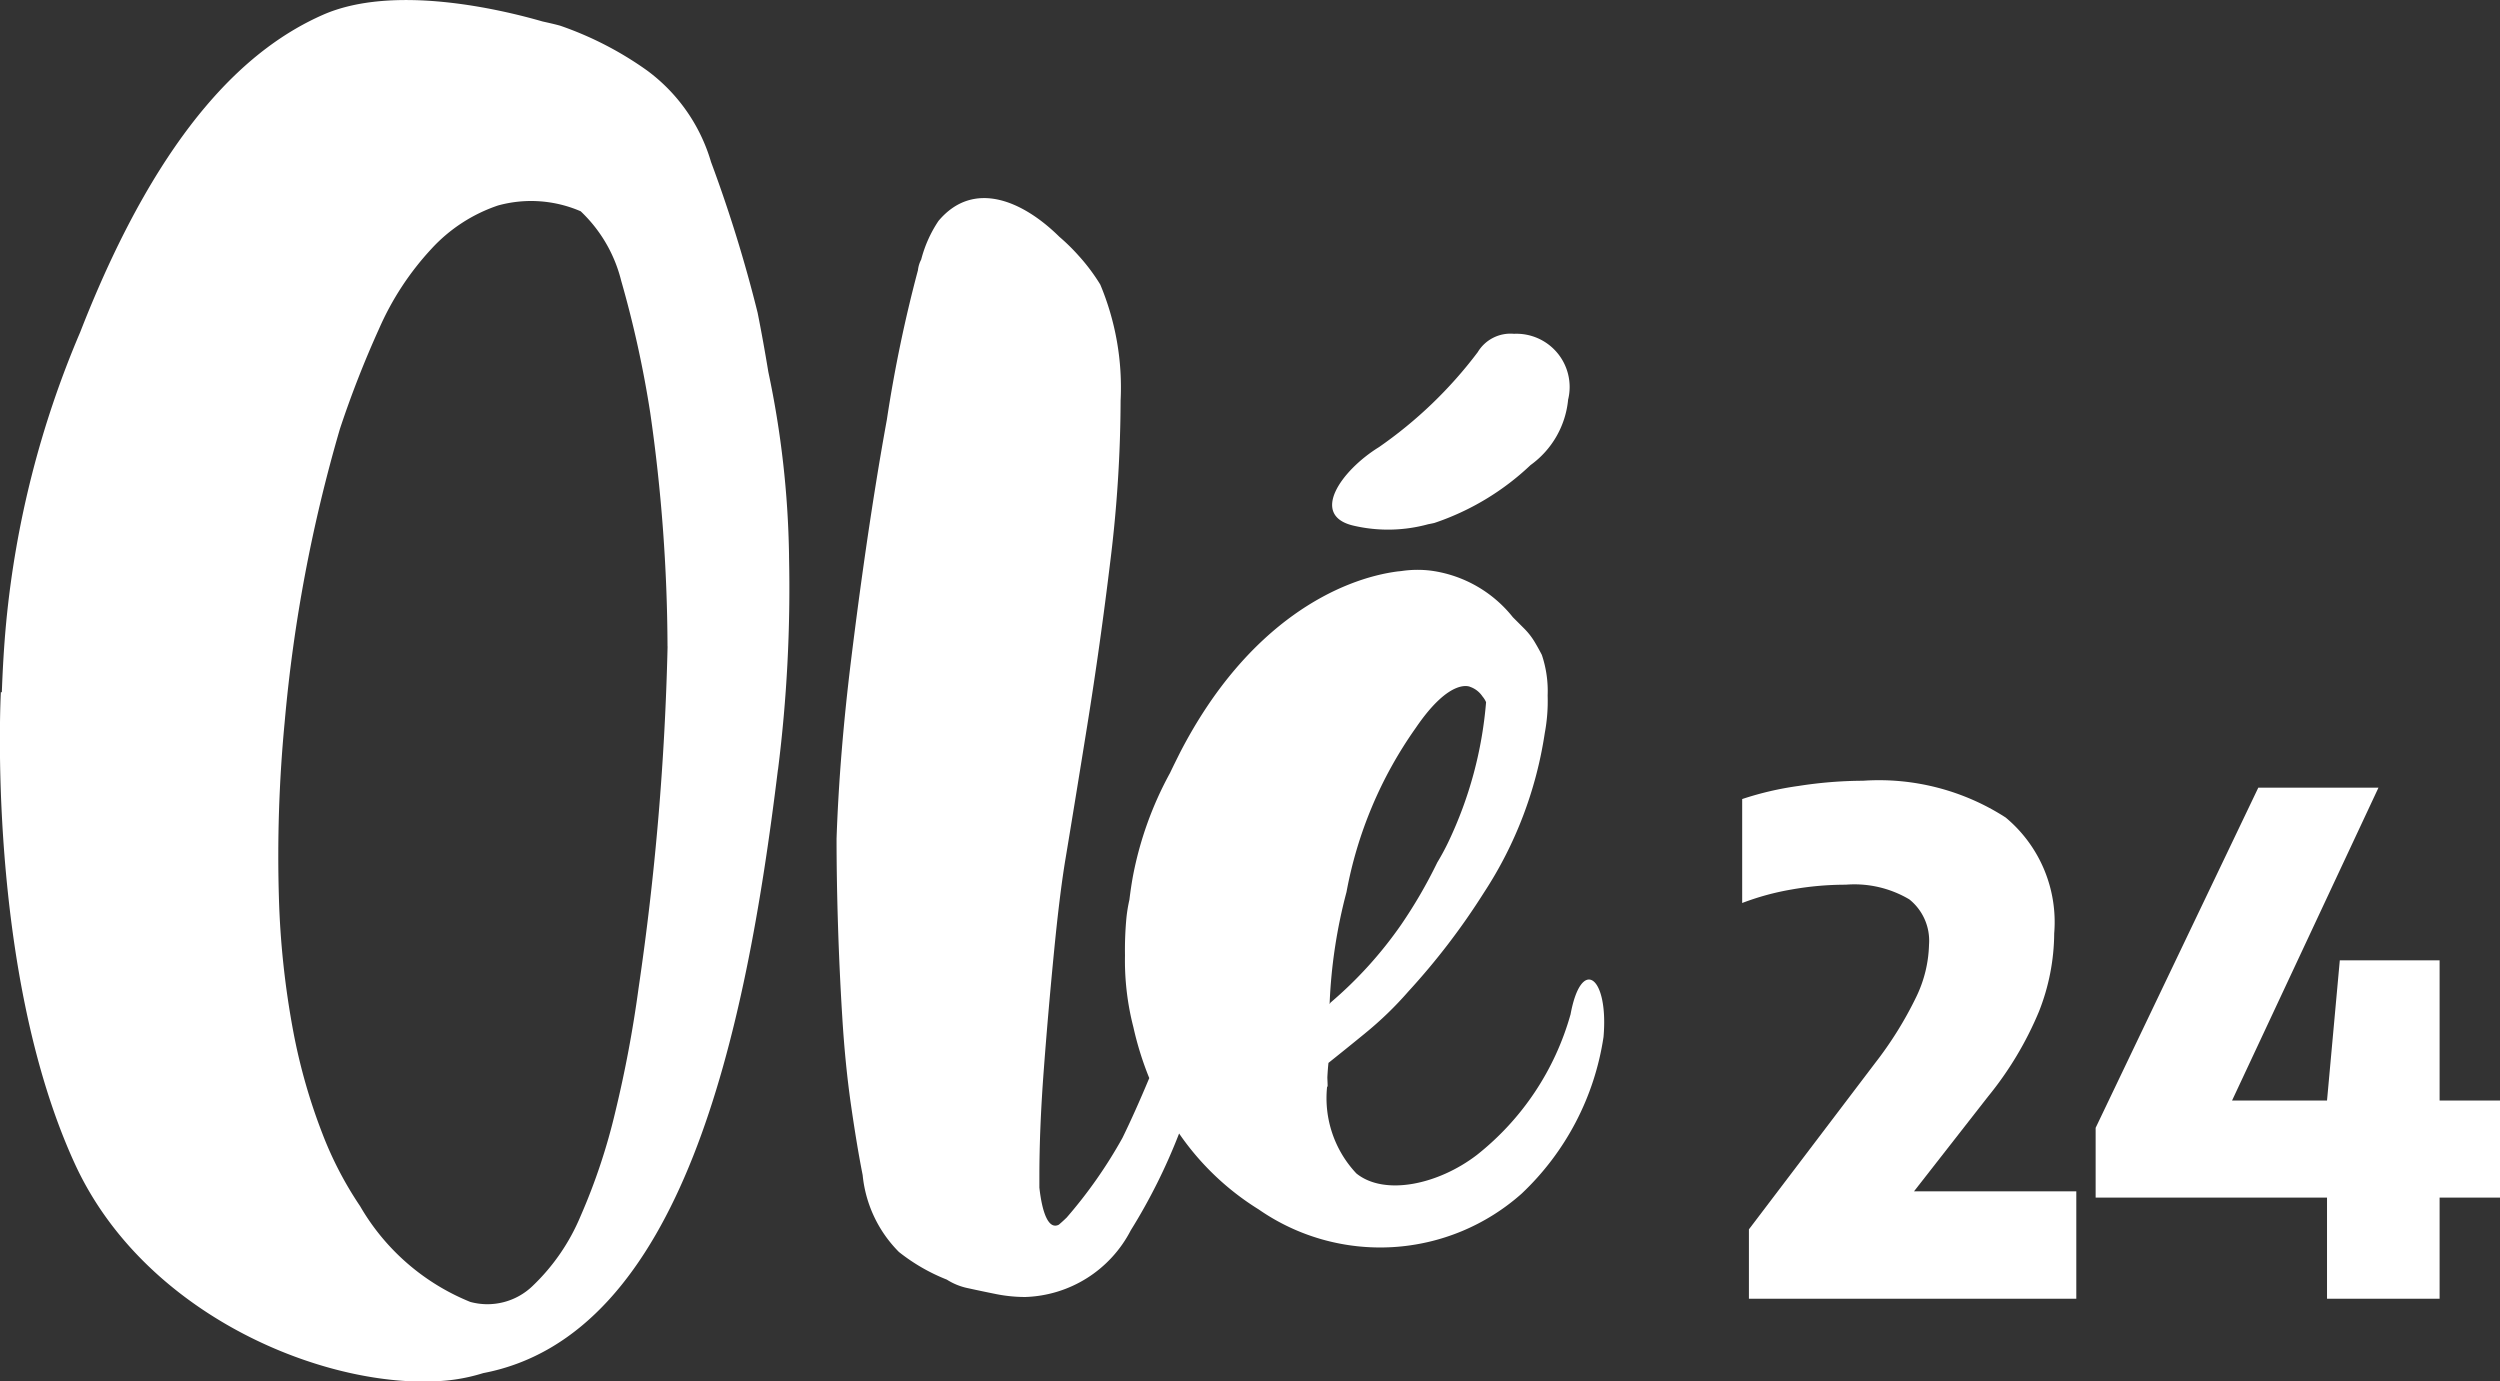
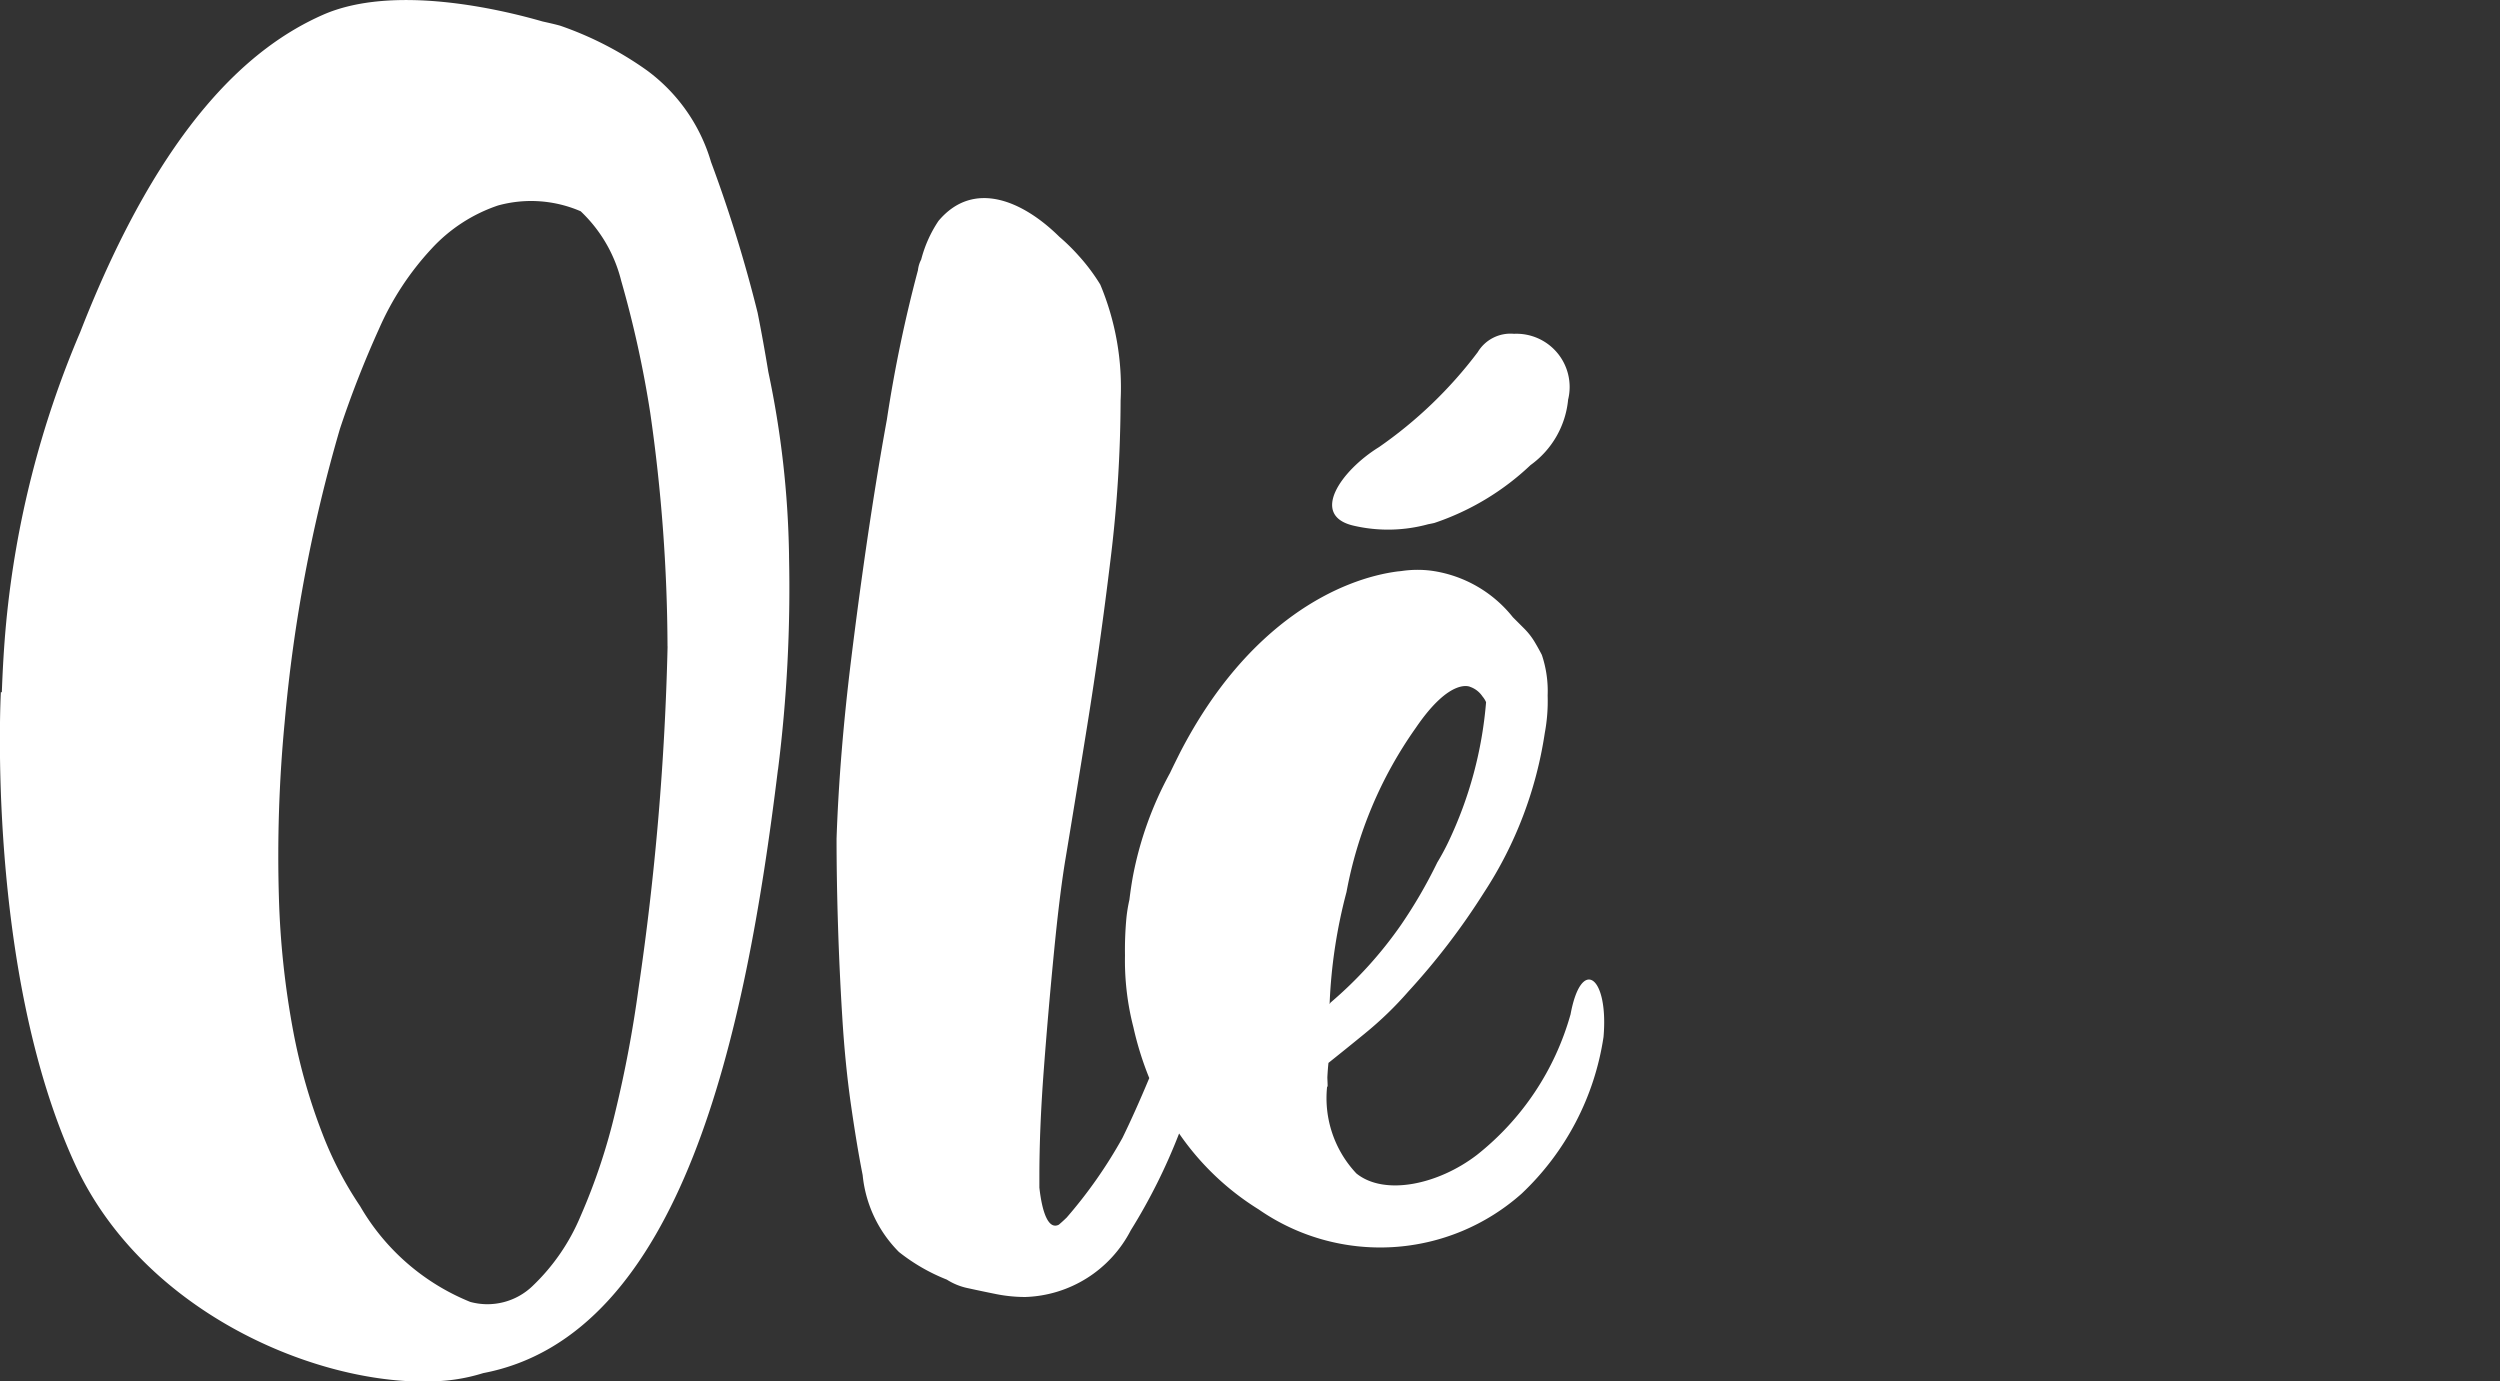
<svg xmlns="http://www.w3.org/2000/svg" width="72.392" height="40">
  <rect width="100%" height="100%" fill="#333333" stroke="none" />
  <g fill="#fff">
    <path d="M19.331 18.717a80.409 80.409 0 01-.842 9.91 35.156 35.156 0 01-.672 3.57 17.584 17.584 0 01-1.008 3.024 5.965 5.965 0 01-1.386 2.016 1.885 1.885 0 01-1.806.462 6.5 6.5 0 01-3.189-2.772 10.409 10.409 0 01-1.092-2.1 16.779 16.779 0 01-.84-2.94 24.809 24.809 0 01-.42-3.906 40.87 40.87 0 01.168-5.081 44.091 44.091 0 011.6-8.484 29.618 29.618 0 011.134-2.9 8.273 8.273 0 011.511-2.306 4.621 4.621 0 011.932-1.26 3.612 3.612 0 012.394.168 4.145 4.145 0 011.174 2.016 31.184 31.184 0 01.84 3.822 48.405 48.405 0 01.5 6.762m3.2 3.566a42.08 42.08 0 00.319-6.157v-.055a27.508 27.508 0 00-.6-5.305q-.148-.9-.309-1.708a40.425 40.425 0 00-1.35-4.369 5.055 5.055 0 00-1.848-2.646 9.87 9.87 0 00-2.52-1.3c-.168-.047-.34-.084-.512-.123-1.213-.35-4.33-1.094-6.372-.186-2.01.893-4.629 3.06-7.018 9.191a28.223 28.223 0 00-2.142 8.421c-.063.675-.1 1.339-.124 2l-.028-.005s-.438 8.039 2.143 13.659c1.929 4.2 6.767 6.305 10.093 6.305.08 0 .147 0 .217-.006a5.239 5.239 0 001.514-.239c5.765-1.1 7.6-9.821 8.534-17.473m22.885-10.73a1.541 1.541 0 00-1.571-1.892 1.106 1.106 0 00-1.05.532 12.476 12.476 0 01-2.859 2.749c-1.1.68-2.014 1.984-.73 2.276a4.4 4.4 0 002.155-.043c.059-.011.119-.023.179-.037a7.531 7.531 0 002.785-1.676 2.642 2.642 0 001.089-1.909m-6.42 14.28a11.985 11.985 0 012.007-4.76c1.01-1.485 1.577-1.188 1.577-1.188a.71.71 0 01.353.274.67.67 0 01.106.169 11.592 11.592 0 01-1.09 4.043c-.095.2-.206.405-.324.6a14.067 14.067 0 01-1.045 1.8 11.776 11.776 0 01-2.045 2.256l-.027.044a14.892 14.892 0 01.488-3.24m6.487 3.543a7.913 7.913 0 01-2.712 4.066c-1.12.858-2.672 1.192-3.488.534a3.181 3.181 0 01-.848-2.506l.016-.016c0-.085-.006-.172-.008-.261.008-.155.019-.3.032-.418.274-.219.625-.5 1.055-.852a10.258 10.258 0 001.26-1.218 20.048 20.048 0 002.184-2.856 11.545 11.545 0 001.764-4.62 5.059 5.059 0 00.084-1.092 3.29 3.29 0 00-.168-1.176 6.52 6.52 0 00-.21-.378 2.017 2.017 0 00-.294-.378l-.336-.336a3.654 3.654 0 00-2.352-1.345 3.16 3.16 0 00-.864.007l-.077.009h-.012c-1.673.207-4.367 1.444-6.33 5.246-.1.2-.2.4-.292.594a10.171 10.171 0 00-1.076 3c-.041.226-.073.449-.1.671a4.4 4.4 0 00-.086.52 10 10 0 00-.042 1.088 7.754 7.754 0 00.244 2.085 9.276 9.276 0 00.459 1.471q-.411.985-.778 1.735a13.587 13.587 0 01-1.612 2.302 4.683 4.683 0 01-.228.208c-.31.159-.488-.385-.564-1.074v-.32q0-1.386.126-3.066t.294-3.4q.167-1.72.336-2.73.252-1.512.63-3.864t.672-4.788a38.649 38.649 0 00.294-4.62 7.711 7.711 0 00-.588-3.36 5.532 5.532 0 00-.63-.84 5.725 5.725 0 00-.556-.545c-1.042-1.03-2.477-1.675-3.5-.458a3.641 3.641 0 00-.5 1.117.857.857 0 00-.094.309 40.046 40.046 0 00-.9 4.326 89.173 89.173 0 00-.323 1.886q-.378 2.352-.714 5.081t-.42 5.166q0 1.177.042 2.52t.126 2.688q.083 1.345.252 2.52t.336 2.016a3.656 3.656 0 001.05 2.226 5.438 5.438 0 001.386.8 1.822 1.822 0 00.63.252c.252.056.517.111.8.168a4.346 4.346 0 00.84.084 3.565 3.565 0 003.057-1.93 16.734 16.734 0 001.4-2.805 7.744 7.744 0 002.306 2.2 6.163 6.163 0 007.614-.459 7.83 7.83 0 002.37-4.537c.153-1.771-.65-2.345-.958-.636" />
-     <path data-name="Path 169" d="M60.123 34.498v3.11h-9.48v-2.01l3.65-4.81a10.734 10.734 0 001.2-1.93 3.678 3.678 0 00.365-1.5 1.533 1.533 0 00-.57-1.315 3.119 3.119 0 00-1.84-.425 8.954 8.954 0 00-1.575.14 7.567 7.567 0 00-1.425.39v-3.01a9.1 9.1 0 011.635-.38 12.352 12.352 0 011.86-.15 6.774 6.774 0 014.135 1.065 3.939 3.939 0 011.405 3.355 6.243 6.243 0 01-.44 2.26 9.927 9.927 0 01-1.48 2.47l-2.14 2.74zm12.27-2.63v2.81h-1.75v2.93h-3.26v-2.93h-6.7v-2.02l4.71-9.85h3.48l-4.24 9.06h2.75l.37-4.06h2.89v4.06z" />
  </g>
</svg>